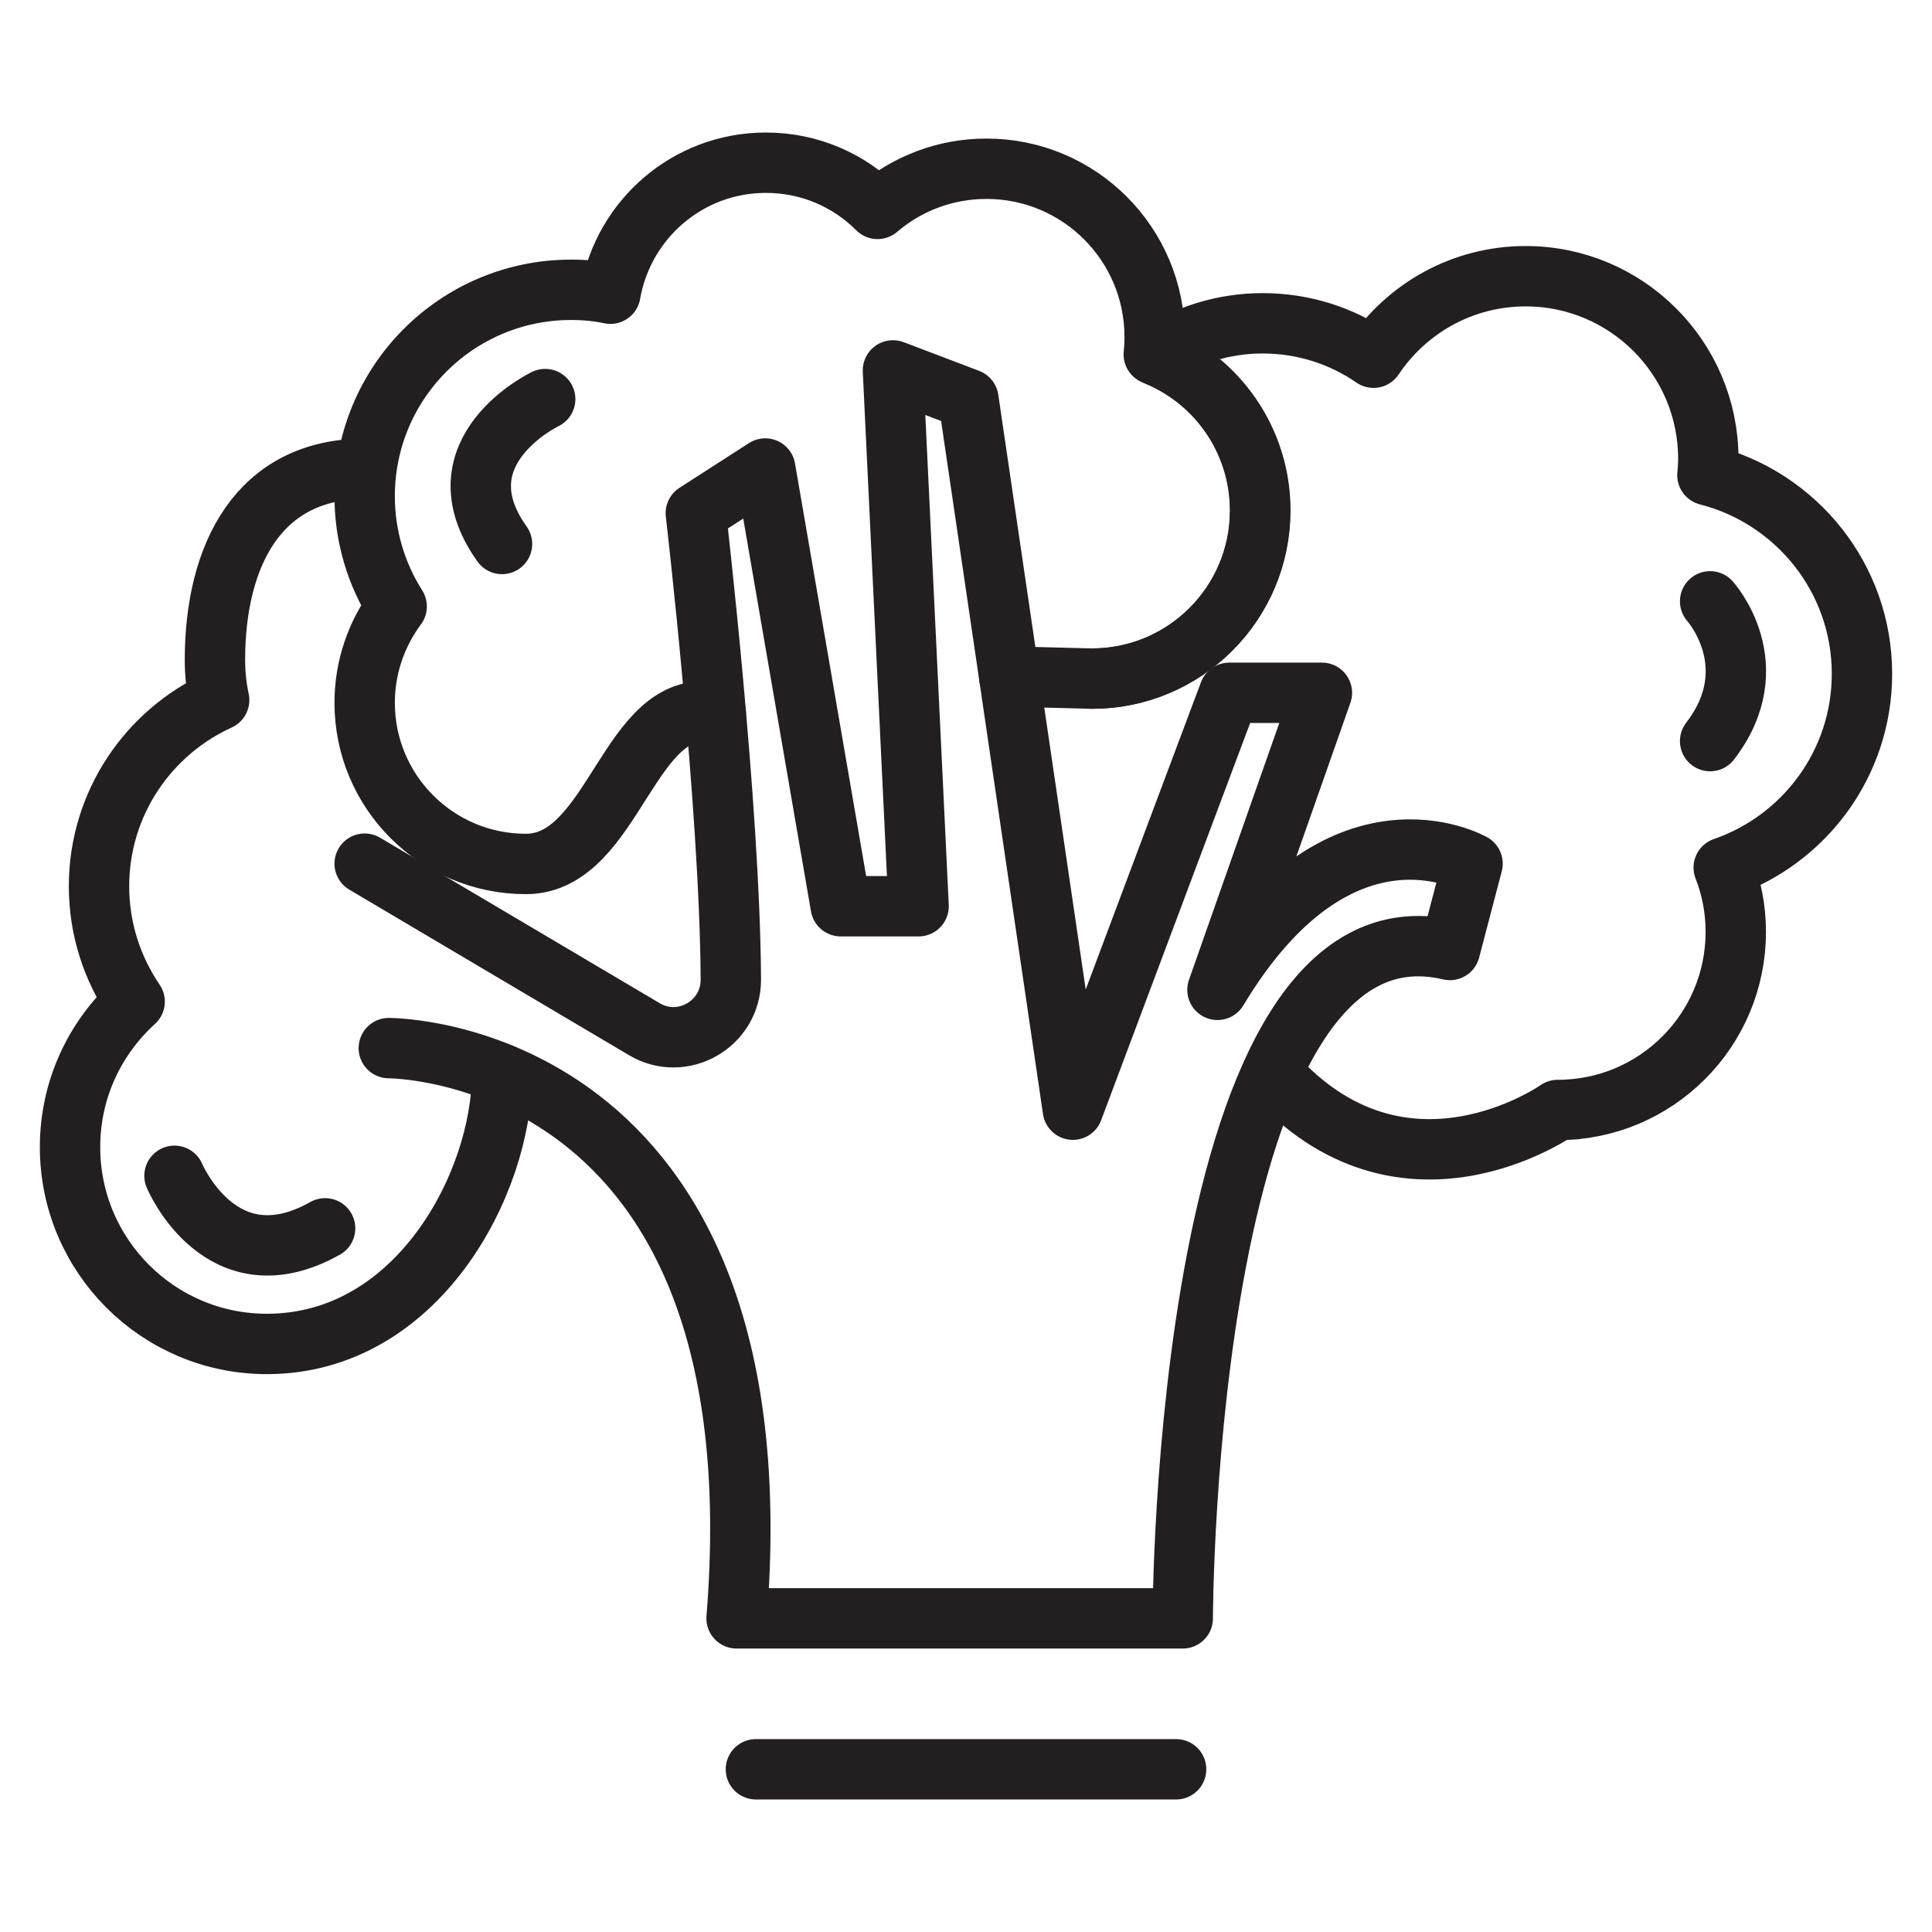
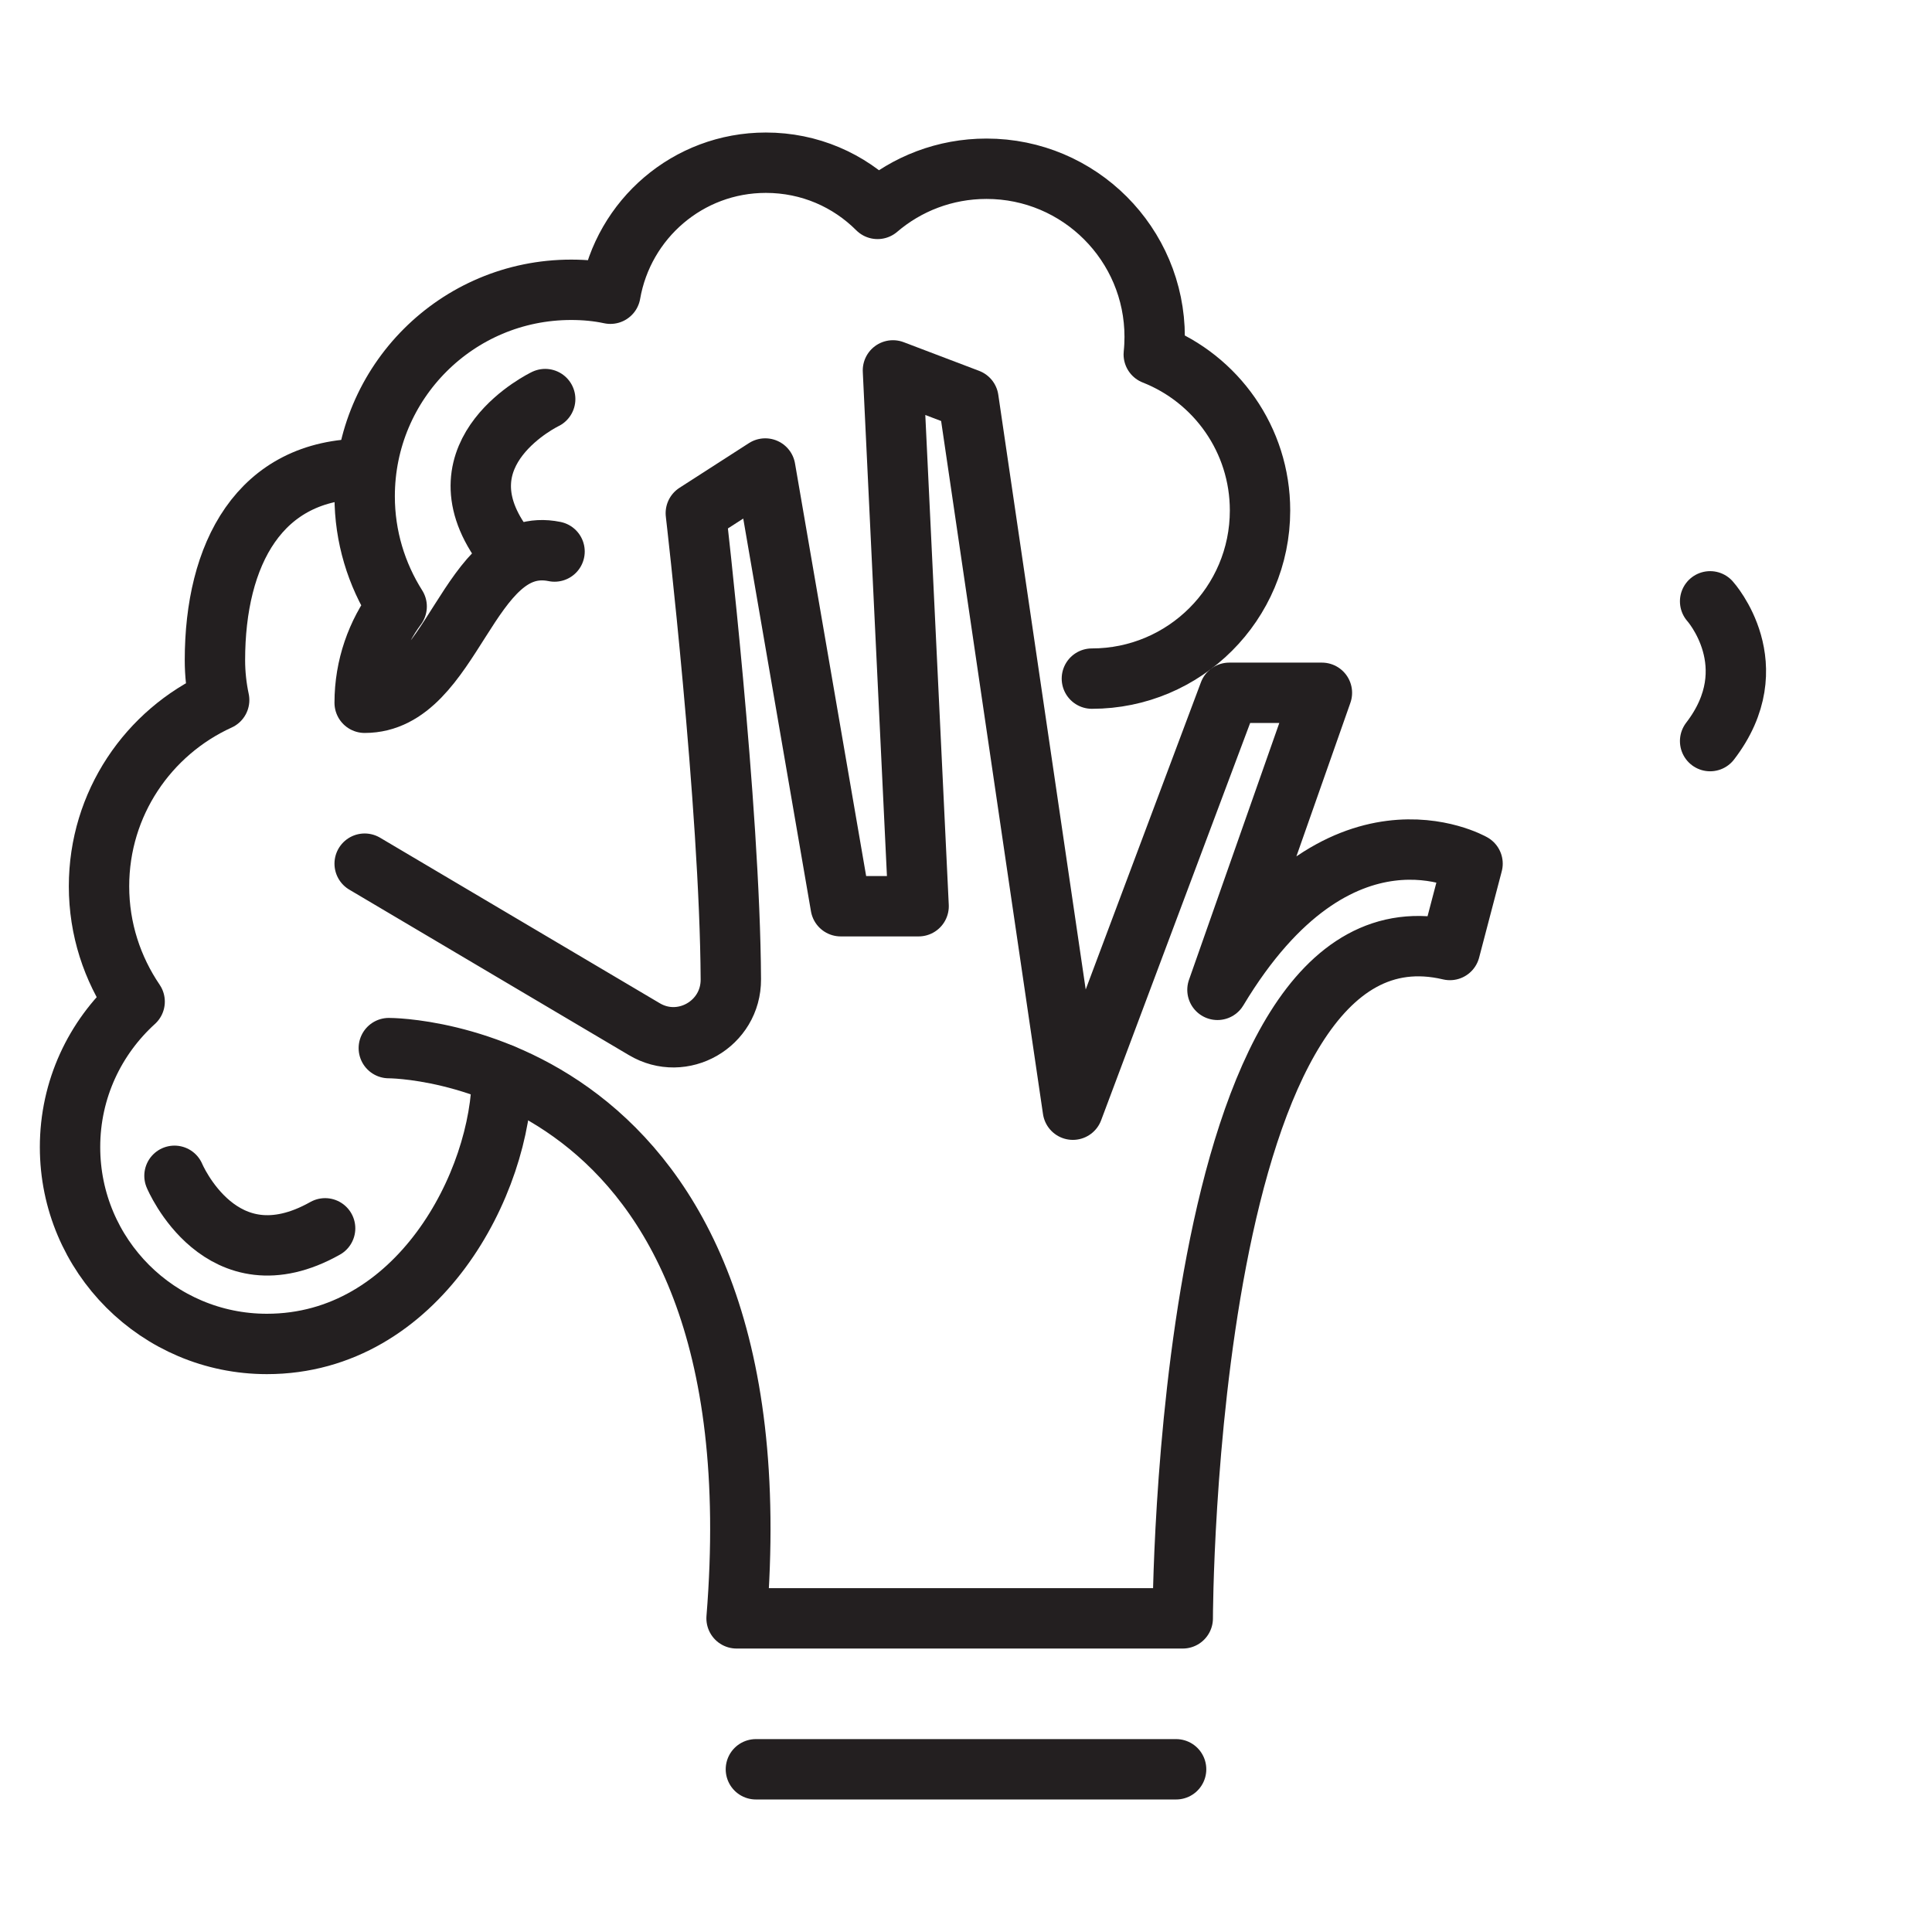
<svg xmlns="http://www.w3.org/2000/svg" version="1.1" id="Layer_2" x="0px" y="0px" viewBox="0 0 64 64" style="enable-background:new 0 0 64 64;" xml:space="preserve">
  <style type="text/css">
	.st0{fill:none;stroke:#231F20;stroke-width:2;stroke-linecap:round;stroke-linejoin:round;stroke-miterlimit:10;}
	.st1{fill:none;stroke:#231F20;stroke-width:1.983;stroke-linecap:round;stroke-linejoin:round;stroke-miterlimit:10;}
	.st2{fill:none;stroke:#231F20;stroke-linecap:round;stroke-linejoin:round;stroke-miterlimit:10;}
	.st3{fill:none;stroke:#231F20;stroke-width:1.96;stroke-linecap:round;stroke-linejoin:round;stroke-miterlimit:10;}
	.st4{fill:none;stroke:#231F20;stroke-width:2.088;stroke-linecap:round;stroke-linejoin:round;stroke-miterlimit:10;}
	.st5{fill:none;stroke:#231F20;stroke-width:1.5;stroke-linecap:round;stroke-linejoin:round;stroke-miterlimit:10;}
</style>
  <g>
    <path class="st0" d="M12.08,15.53c-3.5,0-4.96,2.84-4.96,6.34c0,0.45,0.05,0.9,0.14,1.32c-2.35,1.07-3.98,3.43-3.98,6.17   c0,1.42,0.44,2.73,1.18,3.82C3.15,34.37,2.32,36.08,2.32,38c0,3.6,2.92,6.52,6.52,6.52c5,0,7.79-5.33,7.79-8.94" />
-     <path class="st0" d="M36.17,22.48c3.07,0,5.57-2.49,5.57-5.57c0-2.35-1.46-4.36-3.52-5.17c0.02-0.19,0.03-0.39,0.03-0.58   c0-3.07-2.49-5.57-5.57-5.57c-1.38,0-2.64,0.5-3.61,1.33c-0.95-0.95-2.25-1.53-3.7-1.53c-2.58,0-4.72,1.87-5.15,4.34   C19.8,9.64,19.37,9.6,18.92,9.6c-3.78,0-6.84,3.06-6.84,6.84c0,1.34,0.39,2.59,1.06,3.65c-0.66,0.89-1.06,1.99-1.06,3.19   c0,2.95,2.39,5.34,5.34,5.34c2.95,0,3.4-5.6,6.29-5.01" />
-     <path class="st0" d="M33.43,22.41l2.75,0.07c3.07,0,5.57-2.49,5.57-5.57c0-2.33-1.43-4.31-3.46-5.14c1.02-0.67,2.23-1.06,3.54-1.06   c1.36,0,2.63,0.42,3.67,1.14c1.09-1.63,2.94-2.7,5.04-2.7c3.34,0,6.05,2.71,6.05,6.05c0,0.18-0.01,0.36-0.03,0.54   c2.94,0.75,5.12,3.41,5.12,6.58c0,2.98-1.92,5.5-4.58,6.42c0.26,0.66,0.4,1.38,0.4,2.13c0,3.26-2.64,5.9-5.9,5.9   c0,0-5.14,3.63-9.46-1.23" />
+     <path class="st0" d="M36.17,22.48c3.07,0,5.57-2.49,5.57-5.57c0-2.35-1.46-4.36-3.52-5.17c0.02-0.19,0.03-0.39,0.03-0.58   c0-3.07-2.49-5.57-5.57-5.57c-1.38,0-2.64,0.5-3.61,1.33c-0.95-0.95-2.25-1.53-3.7-1.53c-2.58,0-4.72,1.87-5.15,4.34   C19.8,9.64,19.37,9.6,18.92,9.6c-3.78,0-6.84,3.06-6.84,6.84c0,1.34,0.39,2.59,1.06,3.65c-0.66,0.89-1.06,1.99-1.06,3.19   c2.95,0,3.4-5.6,6.29-5.01" />
    <path class="st0" d="M12.88,34.72c0,0,13.05-0.05,11.52,18.89h14.78c0,0,0.03-24.23,8.85-22.14l0.75-2.86c0,0-4.42-2.53-8.45,4.18   l3.46-9.84h-3.07l-5.18,13.81l-3.46-23.54l-2.5-0.95l0.85,17.75h-2.58l-2.5-14.5L23.05,17c0,0,1.13,9.7,1.16,15.44   c0.01,1.48-1.6,2.41-2.87,1.65l-9.26-5.48" />
    <path class="st0" d="M56.65,19.92c0,0,1.92,2.13,0,4.63" />
    <path class="st0" d="M18.06,13.22c0,0-3.62,1.73-1.43,4.8" />
    <path class="st0" d="M5.78,38.95c0,0,1.54,3.68,4.99,1.74" />
    <line class="st0" x1="25.04" y1="58.61" x2="38.96" y2="58.61" />
  </g>
</svg>